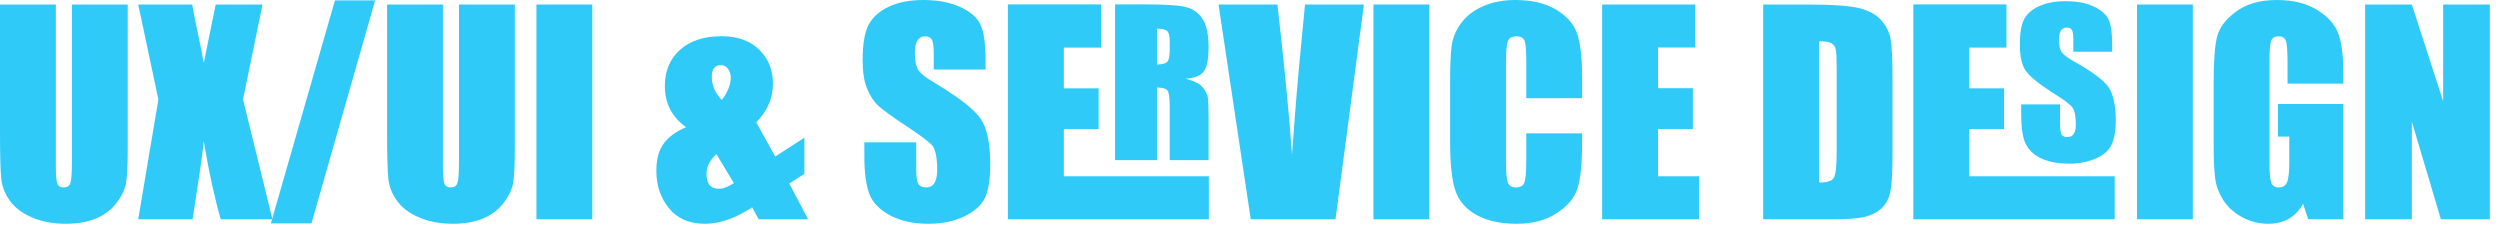
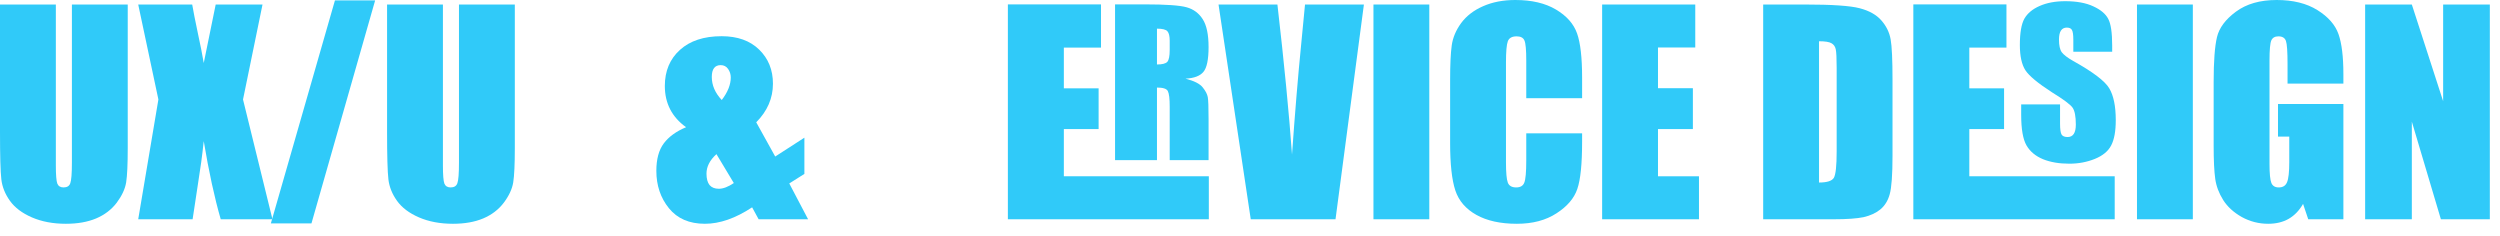
<svg xmlns="http://www.w3.org/2000/svg" fill="none" height="100%" overflow="visible" preserveAspectRatio="none" style="display: block;" viewBox="0 0 180 17" width="100%">
  <g id="UX/UI &amp; Service Design">
    <path d="M9.197 0.325V10.659C9.197 11.83 9.159 12.655 9.083 13.132C9.006 13.604 8.78 14.091 8.405 14.594C8.029 15.09 7.532 15.469 6.915 15.73C6.304 15.985 5.581 16.112 4.747 16.112C3.824 16.112 3.009 15.959 2.302 15.654C1.595 15.348 1.067 14.95 0.716 14.46C0.366 13.97 0.159 13.454 0.096 12.913C0.032 12.365 0 11.219 0 9.474V0.325H4.021V11.919C4.021 12.594 4.056 13.027 4.126 13.218C4.202 13.403 4.352 13.495 4.575 13.495C4.83 13.495 4.992 13.393 5.062 13.19C5.138 12.979 5.177 12.489 5.177 11.719V0.325H9.197Z" fill="#30CAF9" />
    <path d="M18.901 0.325L17.497 7.163L19.617 15.787H15.893C15.447 14.247 15.039 12.371 14.67 10.162C14.568 11.136 14.428 12.171 14.25 13.266L13.868 15.787H9.952L11.404 7.163L9.952 0.325H13.839C13.909 0.751 14.049 1.461 14.259 2.455C14.425 3.212 14.562 3.906 14.67 4.537L15.53 0.325H18.901Z" fill="#30CAF9" />
    <path d="M27.01 0.029L22.425 16.084H19.503L24.116 0.029H27.01Z" fill="#30CAF9" />
    <path d="M37.067 0.325V10.659C37.067 11.83 37.028 12.655 36.952 13.132C36.876 13.604 36.65 14.091 36.274 14.594C35.898 15.09 35.402 15.469 34.784 15.73C34.173 15.985 33.45 16.112 32.616 16.112C31.693 16.112 30.878 15.959 30.171 15.654C29.464 15.348 28.936 14.95 28.585 14.46C28.235 13.97 28.028 13.454 27.965 12.913C27.901 12.365 27.869 11.219 27.869 9.474V0.325H31.89V11.919C31.89 12.594 31.925 13.027 31.995 13.218C32.072 13.403 32.221 13.495 32.444 13.495C32.699 13.495 32.861 13.393 32.931 13.19C33.008 12.979 33.046 12.489 33.046 11.719V0.325H37.067Z" fill="#30CAF9" />
-     <path d="M42.644 0.325V15.787H38.623V0.325H42.644Z" fill="#30CAF9" />
    <path d="M57.916 9.914V12.521L56.827 13.209L58.183 15.787H54.621L54.153 14.928C52.956 15.717 51.822 16.112 50.753 16.112C49.632 16.112 48.77 15.74 48.165 14.995C47.56 14.25 47.257 13.352 47.257 12.301C47.257 11.461 47.435 10.802 47.792 10.324C48.149 9.847 48.684 9.458 49.397 9.159C48.378 8.427 47.868 7.437 47.868 6.189C47.868 5.113 48.231 4.247 48.957 3.591C49.683 2.935 50.683 2.607 51.956 2.607C53.102 2.607 54.003 2.929 54.659 3.572C55.321 4.215 55.652 5.033 55.652 6.027C55.652 7.071 55.251 7.997 54.449 8.806L55.815 11.27L57.916 9.914ZM51.966 7.201C52.399 6.635 52.615 6.093 52.615 5.578C52.615 5.355 52.552 5.151 52.424 4.966C52.297 4.782 52.119 4.689 51.889 4.689C51.679 4.689 51.52 4.759 51.412 4.9C51.304 5.04 51.249 5.253 51.249 5.539C51.249 6.138 51.488 6.692 51.966 7.201ZM52.835 13.18L51.584 11.098C51.106 11.531 50.867 11.999 50.867 12.502C50.867 12.865 50.941 13.139 51.087 13.323C51.24 13.502 51.463 13.591 51.756 13.591C52.068 13.591 52.427 13.454 52.835 13.18Z" fill="#30CAF9" />
-     <path d="M70.962 5.005H67.228V3.859C67.228 3.324 67.18 2.983 67.085 2.837C66.989 2.69 66.83 2.617 66.607 2.617C66.365 2.617 66.18 2.716 66.053 2.913C65.932 3.11 65.872 3.41 65.872 3.811C65.872 4.327 65.942 4.715 66.082 4.976C66.216 5.237 66.594 5.552 67.218 5.921C69.008 6.985 70.135 7.857 70.599 8.538C71.064 9.22 71.297 10.318 71.297 11.833C71.297 12.935 71.166 13.747 70.905 14.269C70.65 14.791 70.154 15.23 69.415 15.587C68.677 15.937 67.817 16.112 66.836 16.112C65.76 16.112 64.84 15.908 64.076 15.501C63.319 15.093 62.822 14.575 62.586 13.944C62.351 13.314 62.233 12.419 62.233 11.26V10.248H65.967V12.13C65.967 12.709 66.018 13.081 66.12 13.247C66.228 13.412 66.416 13.495 66.684 13.495C66.951 13.495 67.148 13.39 67.276 13.18C67.409 12.97 67.476 12.658 67.476 12.244C67.476 11.334 67.352 10.738 67.104 10.458C66.849 10.178 66.222 9.71 65.222 9.054C64.223 8.392 63.56 7.911 63.236 7.612C62.911 7.313 62.64 6.899 62.424 6.37C62.214 5.842 62.109 5.167 62.109 4.346C62.109 3.161 62.258 2.295 62.558 1.748C62.863 1.2 63.353 0.774 64.028 0.468C64.703 0.156 65.518 0 66.473 0C67.518 0 68.406 0.169 69.138 0.506C69.877 0.844 70.364 1.27 70.599 1.786C70.841 2.295 70.962 3.164 70.962 4.393V5.005Z" fill="#30CAF9" />
    <path d="M72.567 0.315H79.272V3.429H76.597V6.361H79.1V9.293H76.597V12.693H87.036V15.787H72.567V0.315ZM80.284 0.315H82.423C83.939 0.315 84.945 0.385 85.441 0.525C85.938 0.665 86.323 0.952 86.597 1.385C86.877 1.818 87.017 2.486 87.017 3.391C87.017 4.288 86.893 4.884 86.645 5.177C86.403 5.469 85.973 5.632 85.355 5.664C85.979 5.823 86.393 6.033 86.597 6.294C86.801 6.549 86.922 6.781 86.96 6.991C86.998 7.195 87.017 7.723 87.017 8.577V11.528H84.219V7.679C84.219 7.106 84.174 6.733 84.085 6.561C84.002 6.389 83.741 6.304 83.302 6.304V11.528H80.284V0.315ZM83.302 4.642C83.684 4.642 83.932 4.578 84.047 4.451C84.162 4.323 84.219 4.037 84.219 3.591V2.942C84.219 2.604 84.165 2.375 84.056 2.254C83.948 2.127 83.697 2.063 83.302 2.063V4.642Z" fill="#30CAF9" />
    <path d="M98.201 0.325L96.157 15.787H90.054L87.734 0.325H91.974C92.464 4.584 92.814 8.185 93.025 11.127C93.235 8.153 93.454 5.511 93.684 3.2L93.961 0.325H98.201Z" fill="#30CAF9" />
    <path d="M102.91 0.325V15.787H98.889V0.325H102.91Z" fill="#30CAF9" />
    <path d="M113.912 7.068H109.891V4.374C109.891 3.591 109.847 3.104 109.758 2.913C109.675 2.716 109.487 2.617 109.194 2.617C108.863 2.617 108.653 2.735 108.564 2.97C108.475 3.206 108.43 3.715 108.43 4.498V11.681C108.43 12.432 108.475 12.922 108.564 13.151C108.653 13.381 108.853 13.495 109.165 13.495C109.465 13.495 109.659 13.381 109.748 13.151C109.844 12.922 109.891 12.384 109.891 11.537V9.599H113.912V10.2C113.912 11.798 113.798 12.932 113.568 13.6C113.345 14.269 112.846 14.855 112.069 15.358C111.298 15.861 110.347 16.112 109.213 16.112C108.035 16.112 107.064 15.899 106.3 15.472C105.536 15.046 105.03 14.457 104.782 13.705C104.533 12.948 104.409 11.811 104.409 10.296V5.778C104.409 4.664 104.447 3.83 104.524 3.276C104.6 2.716 104.826 2.178 105.202 1.662C105.584 1.146 106.109 0.742 106.778 0.449C107.453 0.15 108.226 0 109.099 0C110.283 0 111.26 0.229 112.031 0.688C112.801 1.146 113.307 1.719 113.549 2.407C113.791 3.088 113.912 4.151 113.912 5.597V7.068Z" fill="#30CAF9" />
    <path d="M115.354 0.325H122.059V3.419H119.375V6.351H121.887V9.293H119.375V12.693H122.326V15.787H115.354V0.325Z" fill="#30CAF9" />
    <path d="M126.949 0.325H129.957C131.899 0.325 133.211 0.414 133.892 0.592C134.58 0.77 135.102 1.063 135.459 1.471C135.815 1.878 136.038 2.334 136.127 2.837C136.216 3.333 136.261 4.314 136.261 5.778V11.194C136.261 12.582 136.194 13.511 136.06 13.982C135.933 14.447 135.707 14.813 135.382 15.081C135.058 15.342 134.656 15.526 134.179 15.635C133.701 15.736 132.982 15.787 132.02 15.787H126.949V0.325ZM130.97 2.97V13.142C131.549 13.142 131.906 13.027 132.04 12.798C132.173 12.562 132.24 11.929 132.24 10.897V4.89C132.24 4.19 132.218 3.741 132.173 3.543C132.129 3.346 132.027 3.203 131.868 3.114C131.708 3.018 131.409 2.97 130.97 2.97Z" fill="#30CAF9" />
    <path d="M152.077 3.725H149.279V2.865C149.279 2.496 149.244 2.257 149.174 2.149C149.11 2.041 148.989 1.987 148.811 1.987C148.435 1.987 148.247 2.273 148.247 2.846C148.247 3.273 148.314 3.578 148.448 3.763C148.588 3.948 148.858 4.155 149.26 4.384C150.692 5.18 151.561 5.839 151.867 6.361C152.179 6.883 152.335 7.647 152.335 8.653C152.335 9.449 152.224 10.057 152.001 10.477C151.784 10.891 151.393 11.213 150.826 11.442C150.259 11.671 149.648 11.786 148.992 11.786C148.26 11.786 147.626 11.677 147.092 11.461C146.557 11.238 146.162 10.907 145.907 10.468C145.653 10.028 145.525 9.293 145.525 8.261V7.516H148.324V8.892C148.324 9.306 148.362 9.573 148.438 9.694C148.515 9.809 148.658 9.866 148.868 9.866C149.263 9.866 149.46 9.567 149.46 8.968C149.46 8.376 149.381 7.969 149.221 7.746C149.062 7.523 148.575 7.16 147.76 6.657C146.741 6.001 146.098 5.469 145.831 5.062C145.563 4.648 145.43 4.04 145.43 3.238C145.43 2.365 145.538 1.735 145.754 1.347C145.977 0.958 146.343 0.653 146.853 0.43C147.369 0.201 147.983 0.086 148.696 0.086C149.517 0.086 150.192 0.21 150.721 0.458C151.249 0.7 151.606 1 151.791 1.356C151.982 1.706 152.077 2.346 152.077 3.276V3.725ZM137.76 0.315H144.465V3.429H141.791V6.361H144.293V9.293H141.791V12.693H152.259V15.787H137.76V0.315Z" fill="#30CAF9" />
    <path d="M157.884 0.325V15.787H153.863V0.325H157.884Z" fill="#30CAF9" />
    <path d="M168.724 6.017H164.703V4.613C164.703 3.728 164.665 3.174 164.589 2.951C164.512 2.728 164.331 2.617 164.044 2.617C163.796 2.617 163.627 2.712 163.538 2.903C163.449 3.094 163.404 3.585 163.404 4.374V11.795C163.404 12.489 163.449 12.948 163.538 13.171C163.627 13.387 163.805 13.495 164.073 13.495C164.366 13.495 164.563 13.371 164.665 13.123C164.773 12.874 164.827 12.39 164.827 11.671V9.837H164.016V7.488H168.724V15.787H166.193L165.821 14.68C165.547 15.157 165.2 15.517 164.78 15.759C164.366 15.994 163.875 16.112 163.309 16.112C162.634 16.112 162 15.95 161.408 15.625C160.822 15.294 160.377 14.886 160.071 14.403C159.765 13.919 159.574 13.412 159.498 12.884C159.422 12.349 159.383 11.55 159.383 10.487V5.893C159.383 4.416 159.463 3.343 159.622 2.674C159.781 2.006 160.237 1.394 160.988 0.84C161.746 0.28 162.723 0 163.92 0C165.098 0 166.075 0.242 166.852 0.726C167.629 1.21 168.135 1.786 168.371 2.455C168.606 3.117 168.724 4.081 168.724 5.348V6.017Z" fill="#30CAF9" />
    <path d="M179.268 0.325V15.787H175.744L173.652 8.758V15.787H170.29V0.325H173.652L175.906 7.287V0.325H179.268Z" fill="#30CAF9" />
  </g>
</svg>